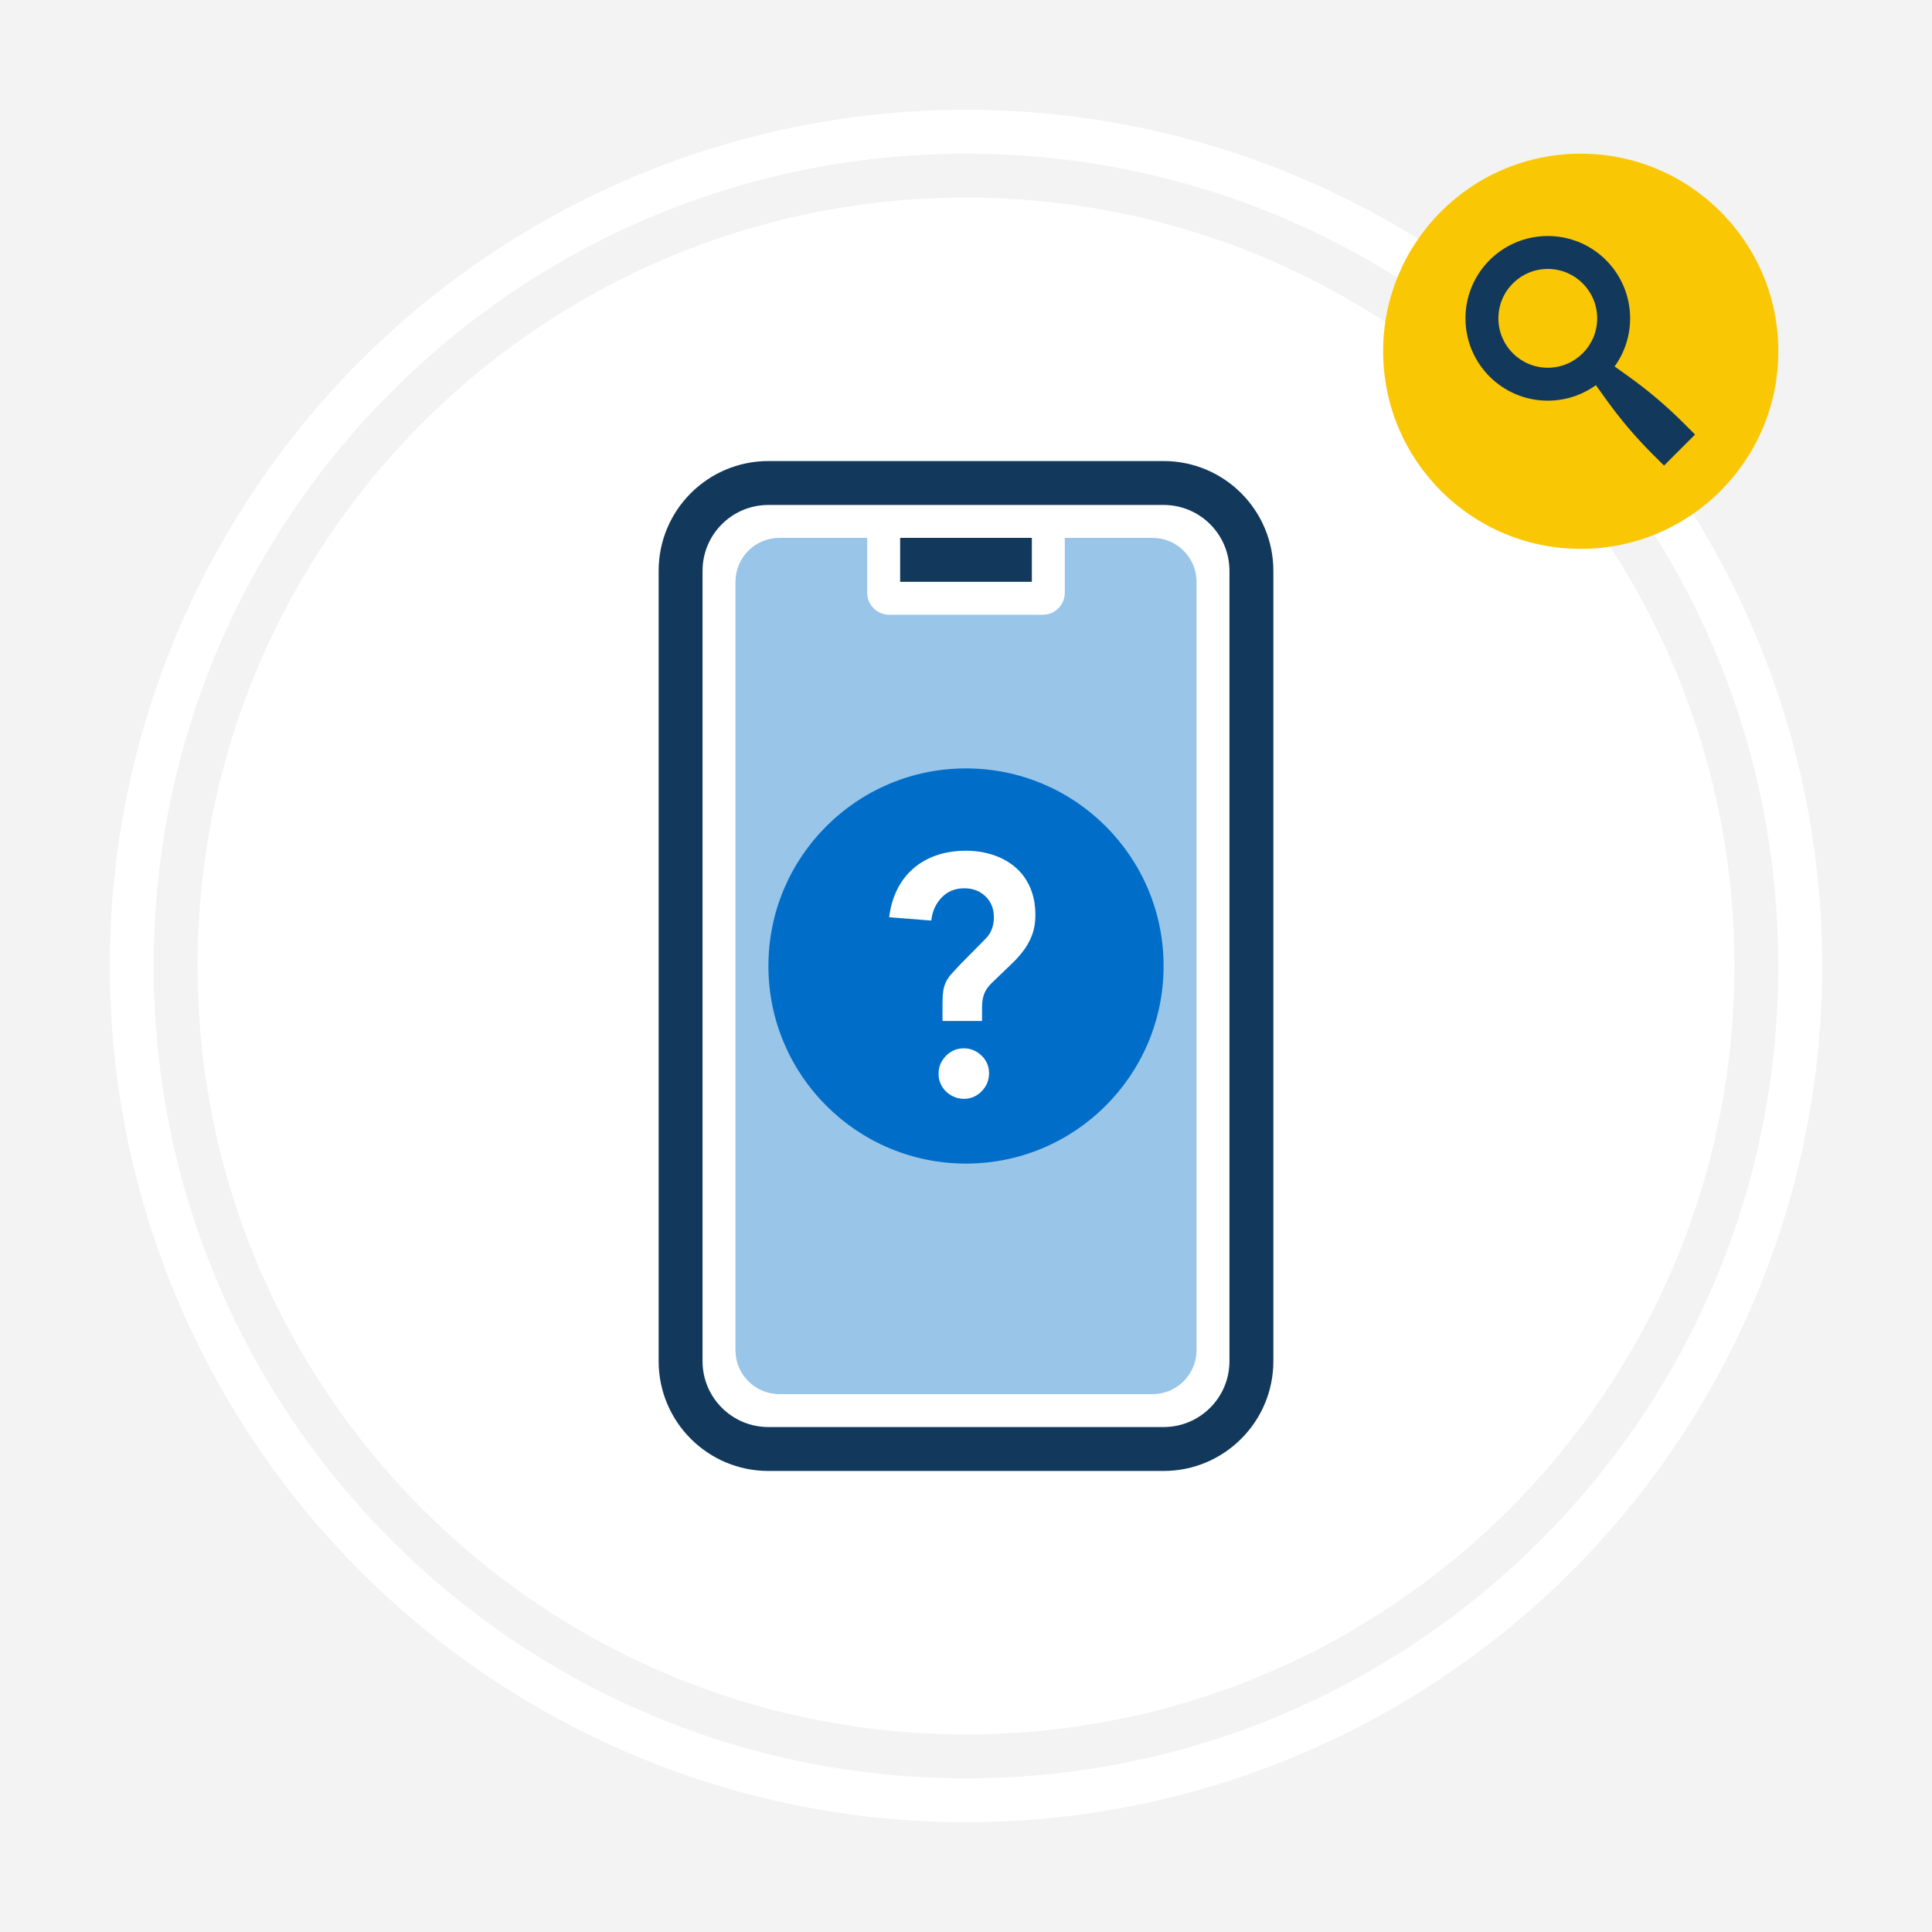
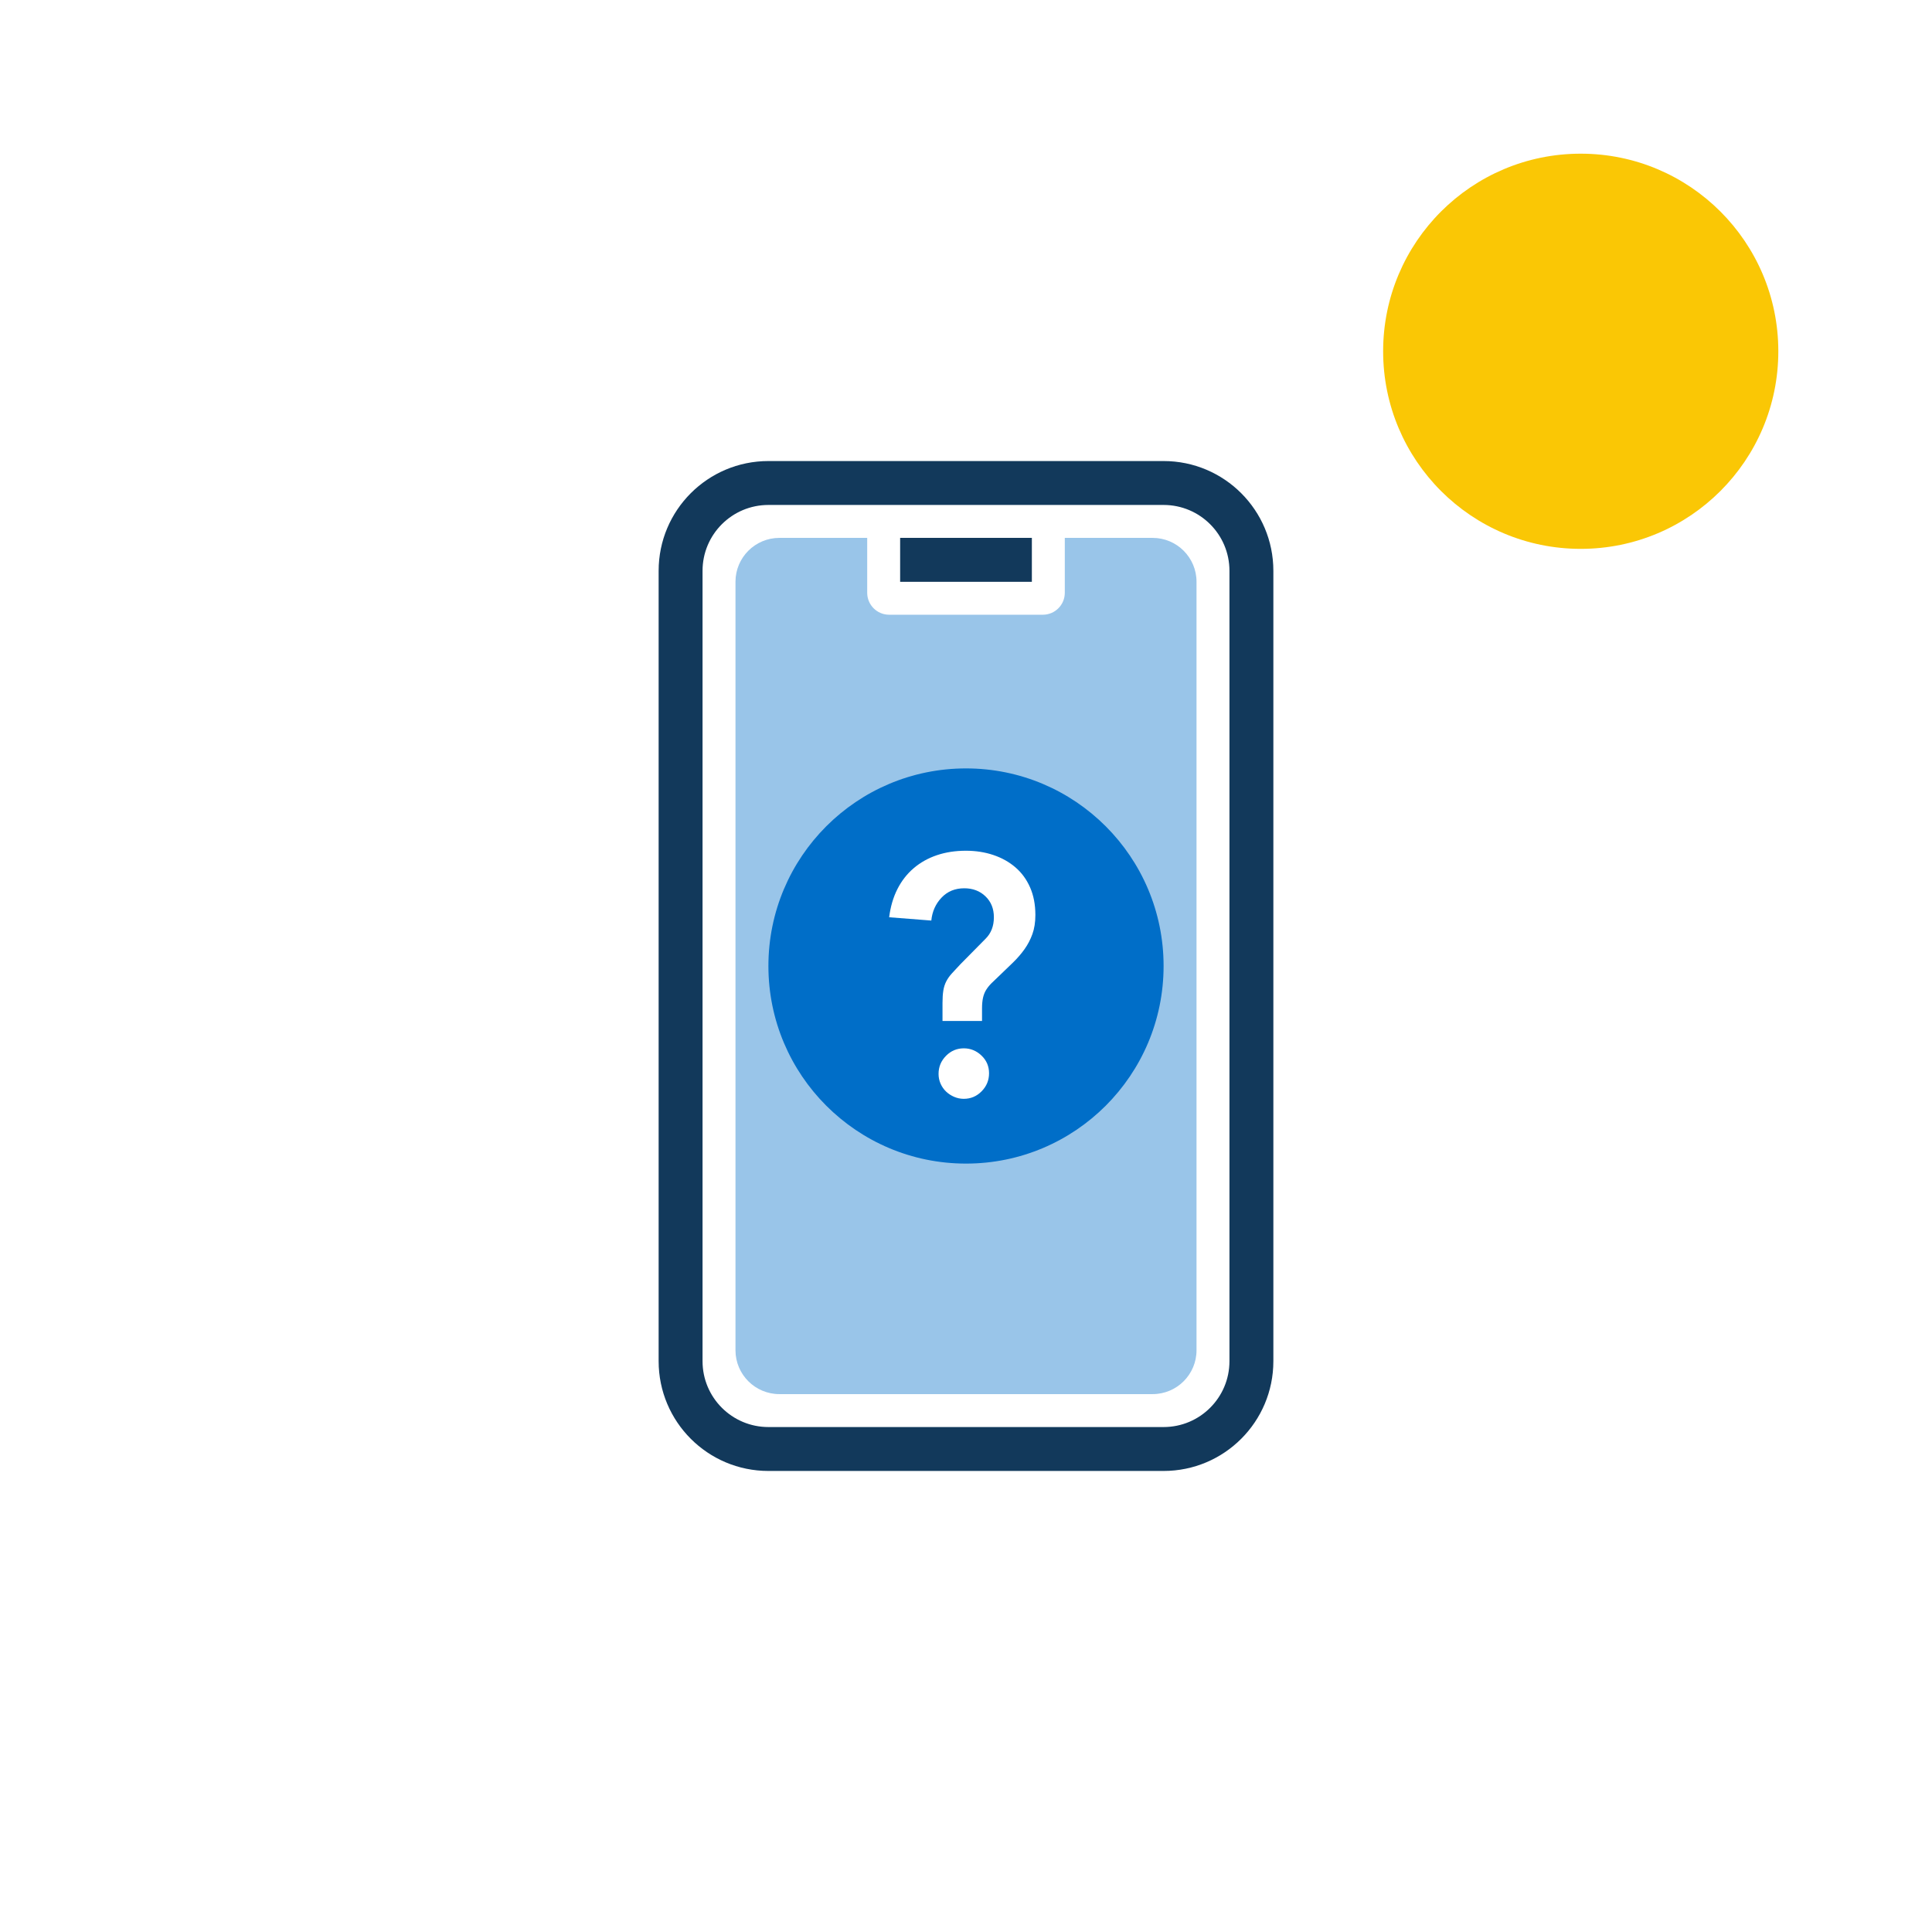
<svg xmlns="http://www.w3.org/2000/svg" width="264" height="264" viewBox="0 0 264 264" fill="none">
-   <rect width="264" height="264" fill="#F3F3F3" />
-   <circle cx="132" cy="132" r="117" fill="white" />
-   <path fill-rule="evenodd" clip-rule="evenodd" d="M132 243C193.304 243 243 193.304 243 132C243 70.696 193.304 21 132 21C70.696 21 21 70.696 21 132C21 193.304 70.696 243 132 243ZM132 237C189.99 237 237 189.99 237 132C237 74.01 189.99 27 132 27C74.01 27 27 74.01 27 132C27 189.99 74.01 237 132 237Z" fill="#F3F3F3" />
  <circle cx="216" cy="48" r="27" fill="#FAC705" />
-   <path fill-rule="evenodd" clip-rule="evenodd" d="M211.5 32.25C217.713 32.25 222.75 37.287 222.75 43.5C222.75 45.955 221.964 48.226 220.63 50.075L222.497 51.409C225.186 53.33 227.712 55.469 230.049 57.806L231.621 59.379L227.379 63.621L225.806 62.049C223.469 59.712 221.33 57.186 219.409 54.497L218.075 52.63C216.226 53.964 213.955 54.75 211.5 54.75C205.287 54.75 200.25 49.713 200.25 43.5C200.25 37.287 205.287 32.25 211.5 32.25ZM211.5 36.75C207.772 36.75 204.75 39.772 204.75 43.5C204.75 47.228 207.772 50.25 211.5 50.25C215.228 50.25 218.25 47.228 218.25 43.5C218.25 39.772 215.228 36.75 211.5 36.75Z" fill="#12395B" />
  <path fill-rule="evenodd" clip-rule="evenodd" d="M105 66H159C165.627 66 171 71.373 171 78V186C171 192.627 165.627 198 159 198H105C98.373 198 93 192.627 93 186V78C93 71.373 98.373 66 105 66Z" fill="white" />
  <path fill-rule="evenodd" clip-rule="evenodd" d="M118.5 73.5V81C118.5 82.657 119.843 84 121.5 84H142.5C144.157 84 145.5 82.657 145.5 81V73.5H157.5C160.814 73.5 163.5 76.186 163.5 79.5V184.5C163.5 187.814 160.814 190.5 157.5 190.5H106.5C103.186 190.5 100.5 187.814 100.5 184.5V79.5C100.5 76.186 103.186 73.5 106.5 73.5H118.5ZM132 106.5C117.917 106.5 106.5 117.917 106.5 132C106.5 146.083 117.917 157.5 132 157.5C146.083 157.5 157.5 146.083 157.5 132C157.5 117.917 146.083 106.5 132 106.5Z" fill="#99C5E9" />
  <path fill-rule="evenodd" clip-rule="evenodd" d="M105 132C105 146.912 117.088 159 132 159C146.912 159 159 146.912 159 132C159 117.088 146.912 105 132 105C117.088 105 105 117.088 105 132ZM134.19 139.515V137.805C134.19 137.235 134.235 136.747 134.325 136.342C134.415 135.938 134.557 135.577 134.753 135.262C134.948 134.947 135.195 134.64 135.495 134.34C135.795 134.04 136.155 133.695 136.575 133.305C137.235 132.675 137.857 132.075 138.443 131.505C139.028 130.935 139.545 130.335 139.995 129.705C140.445 129.075 140.805 128.385 141.075 127.635C141.345 126.885 141.48 126.015 141.48 125.025C141.48 123.615 141.24 122.362 140.76 121.267C140.28 120.172 139.612 119.257 138.757 118.523C137.903 117.787 136.897 117.225 135.743 116.835C134.587 116.445 133.335 116.25 131.985 116.25C130.545 116.25 129.225 116.453 128.025 116.858C126.825 117.262 125.767 117.855 124.853 118.635C123.938 119.415 123.195 120.367 122.625 121.493C122.055 122.618 121.68 123.9 121.5 125.34L127.26 125.79C127.38 124.56 127.845 123.517 128.655 122.662C129.465 121.807 130.5 121.38 131.76 121.38C132.93 121.38 133.897 121.747 134.662 122.483C135.427 123.217 135.81 124.17 135.81 125.34C135.81 126.54 135.435 127.515 134.685 128.265L131.22 131.775C130.77 132.255 130.388 132.667 130.073 133.012C129.757 133.357 129.502 133.717 129.307 134.092C129.112 134.467 128.978 134.887 128.903 135.352C128.827 135.817 128.79 136.38 128.79 137.04V139.515H134.19ZM131.7 150.15C132.649 150.15 133.461 149.806 134.137 149.119C134.812 148.432 135.15 147.611 135.15 146.655C135.15 145.699 134.805 144.893 134.115 144.236C133.425 143.579 132.62 143.25 131.7 143.25C130.751 143.25 129.939 143.594 129.263 144.281C128.588 144.968 128.25 145.789 128.25 146.745C128.25 147.223 128.343 147.671 128.53 148.089C128.717 148.507 128.969 148.866 129.285 149.164C129.601 149.463 129.968 149.702 130.385 149.881C130.802 150.06 131.24 150.15 131.7 150.15Z" fill="#006EC8" />
  <path fill-rule="evenodd" clip-rule="evenodd" d="M159 63H105C96.716 63 90 69.716 90 78V186C90 194.284 96.716 201 105 201H159C167.284 201 174 194.284 174 186V78C174 69.716 167.284 63 159 63ZM105 69H159C163.971 69 168 73.029 168 78V186C168 190.971 163.971 195 159 195H105C100.029 195 96 190.971 96 186V78C96 73.029 100.029 69 105 69ZM141 73.5H123V79.5H141V73.5Z" fill="#12395B" />
</svg>